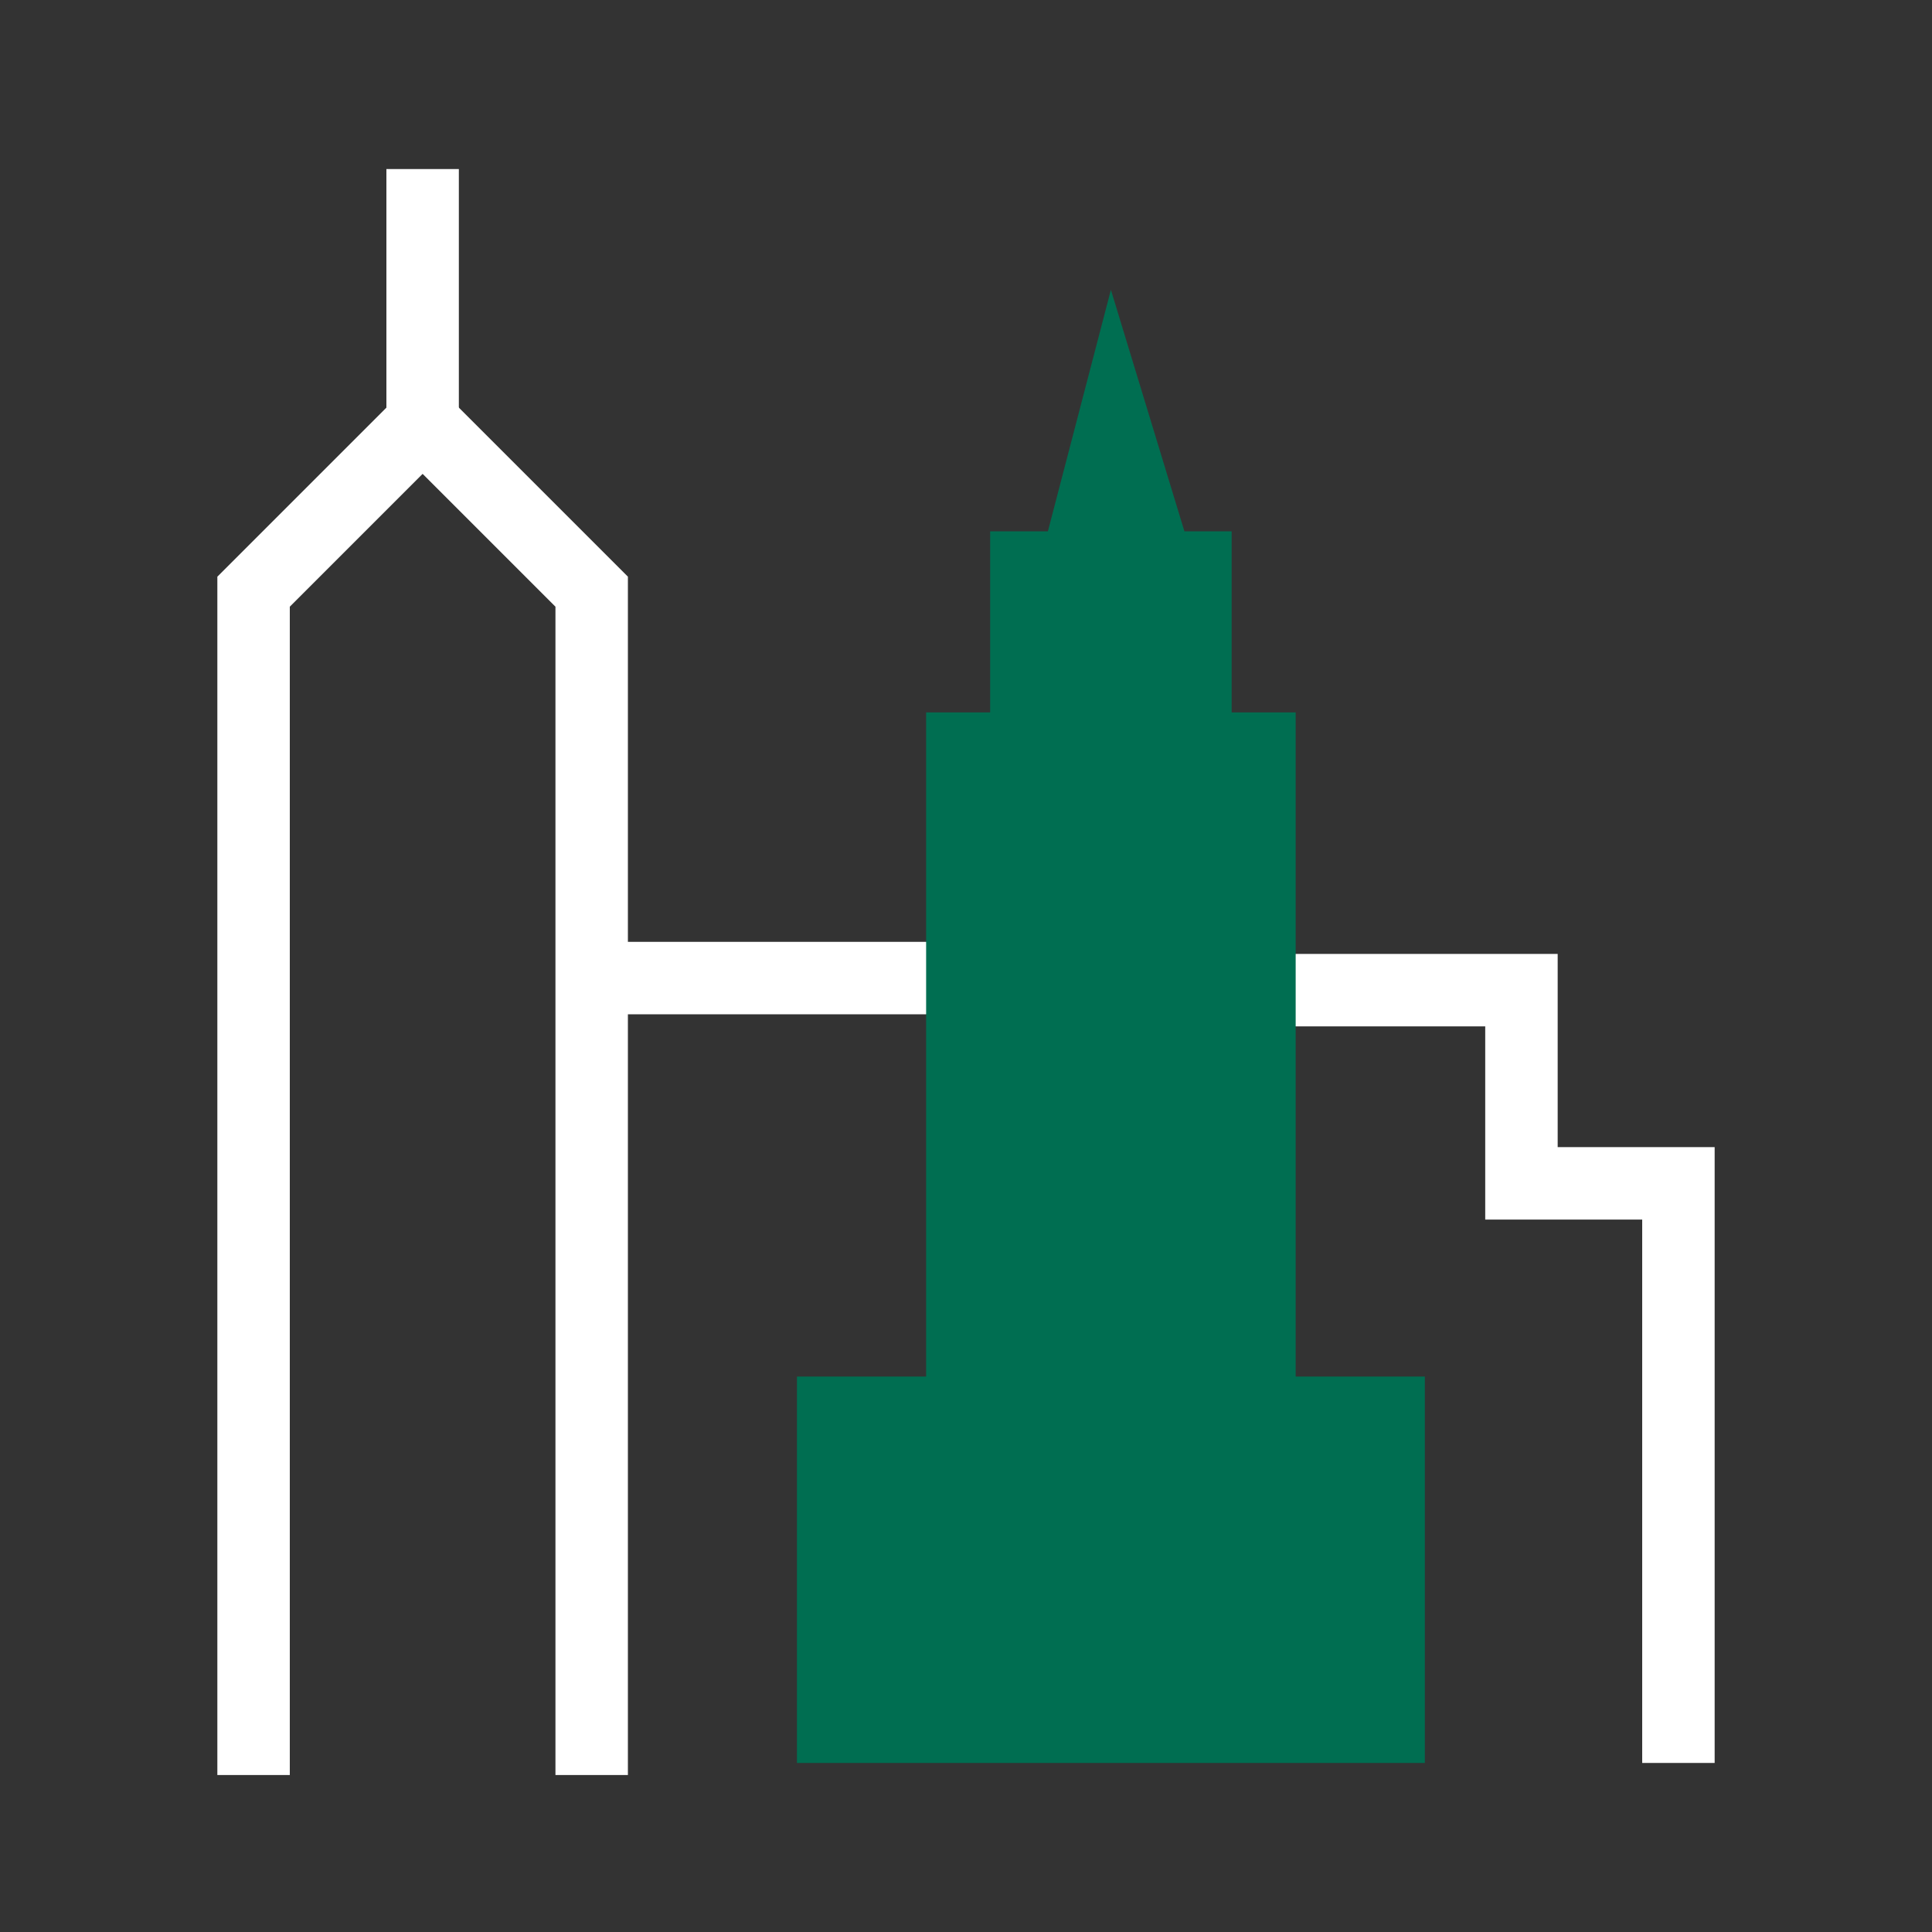
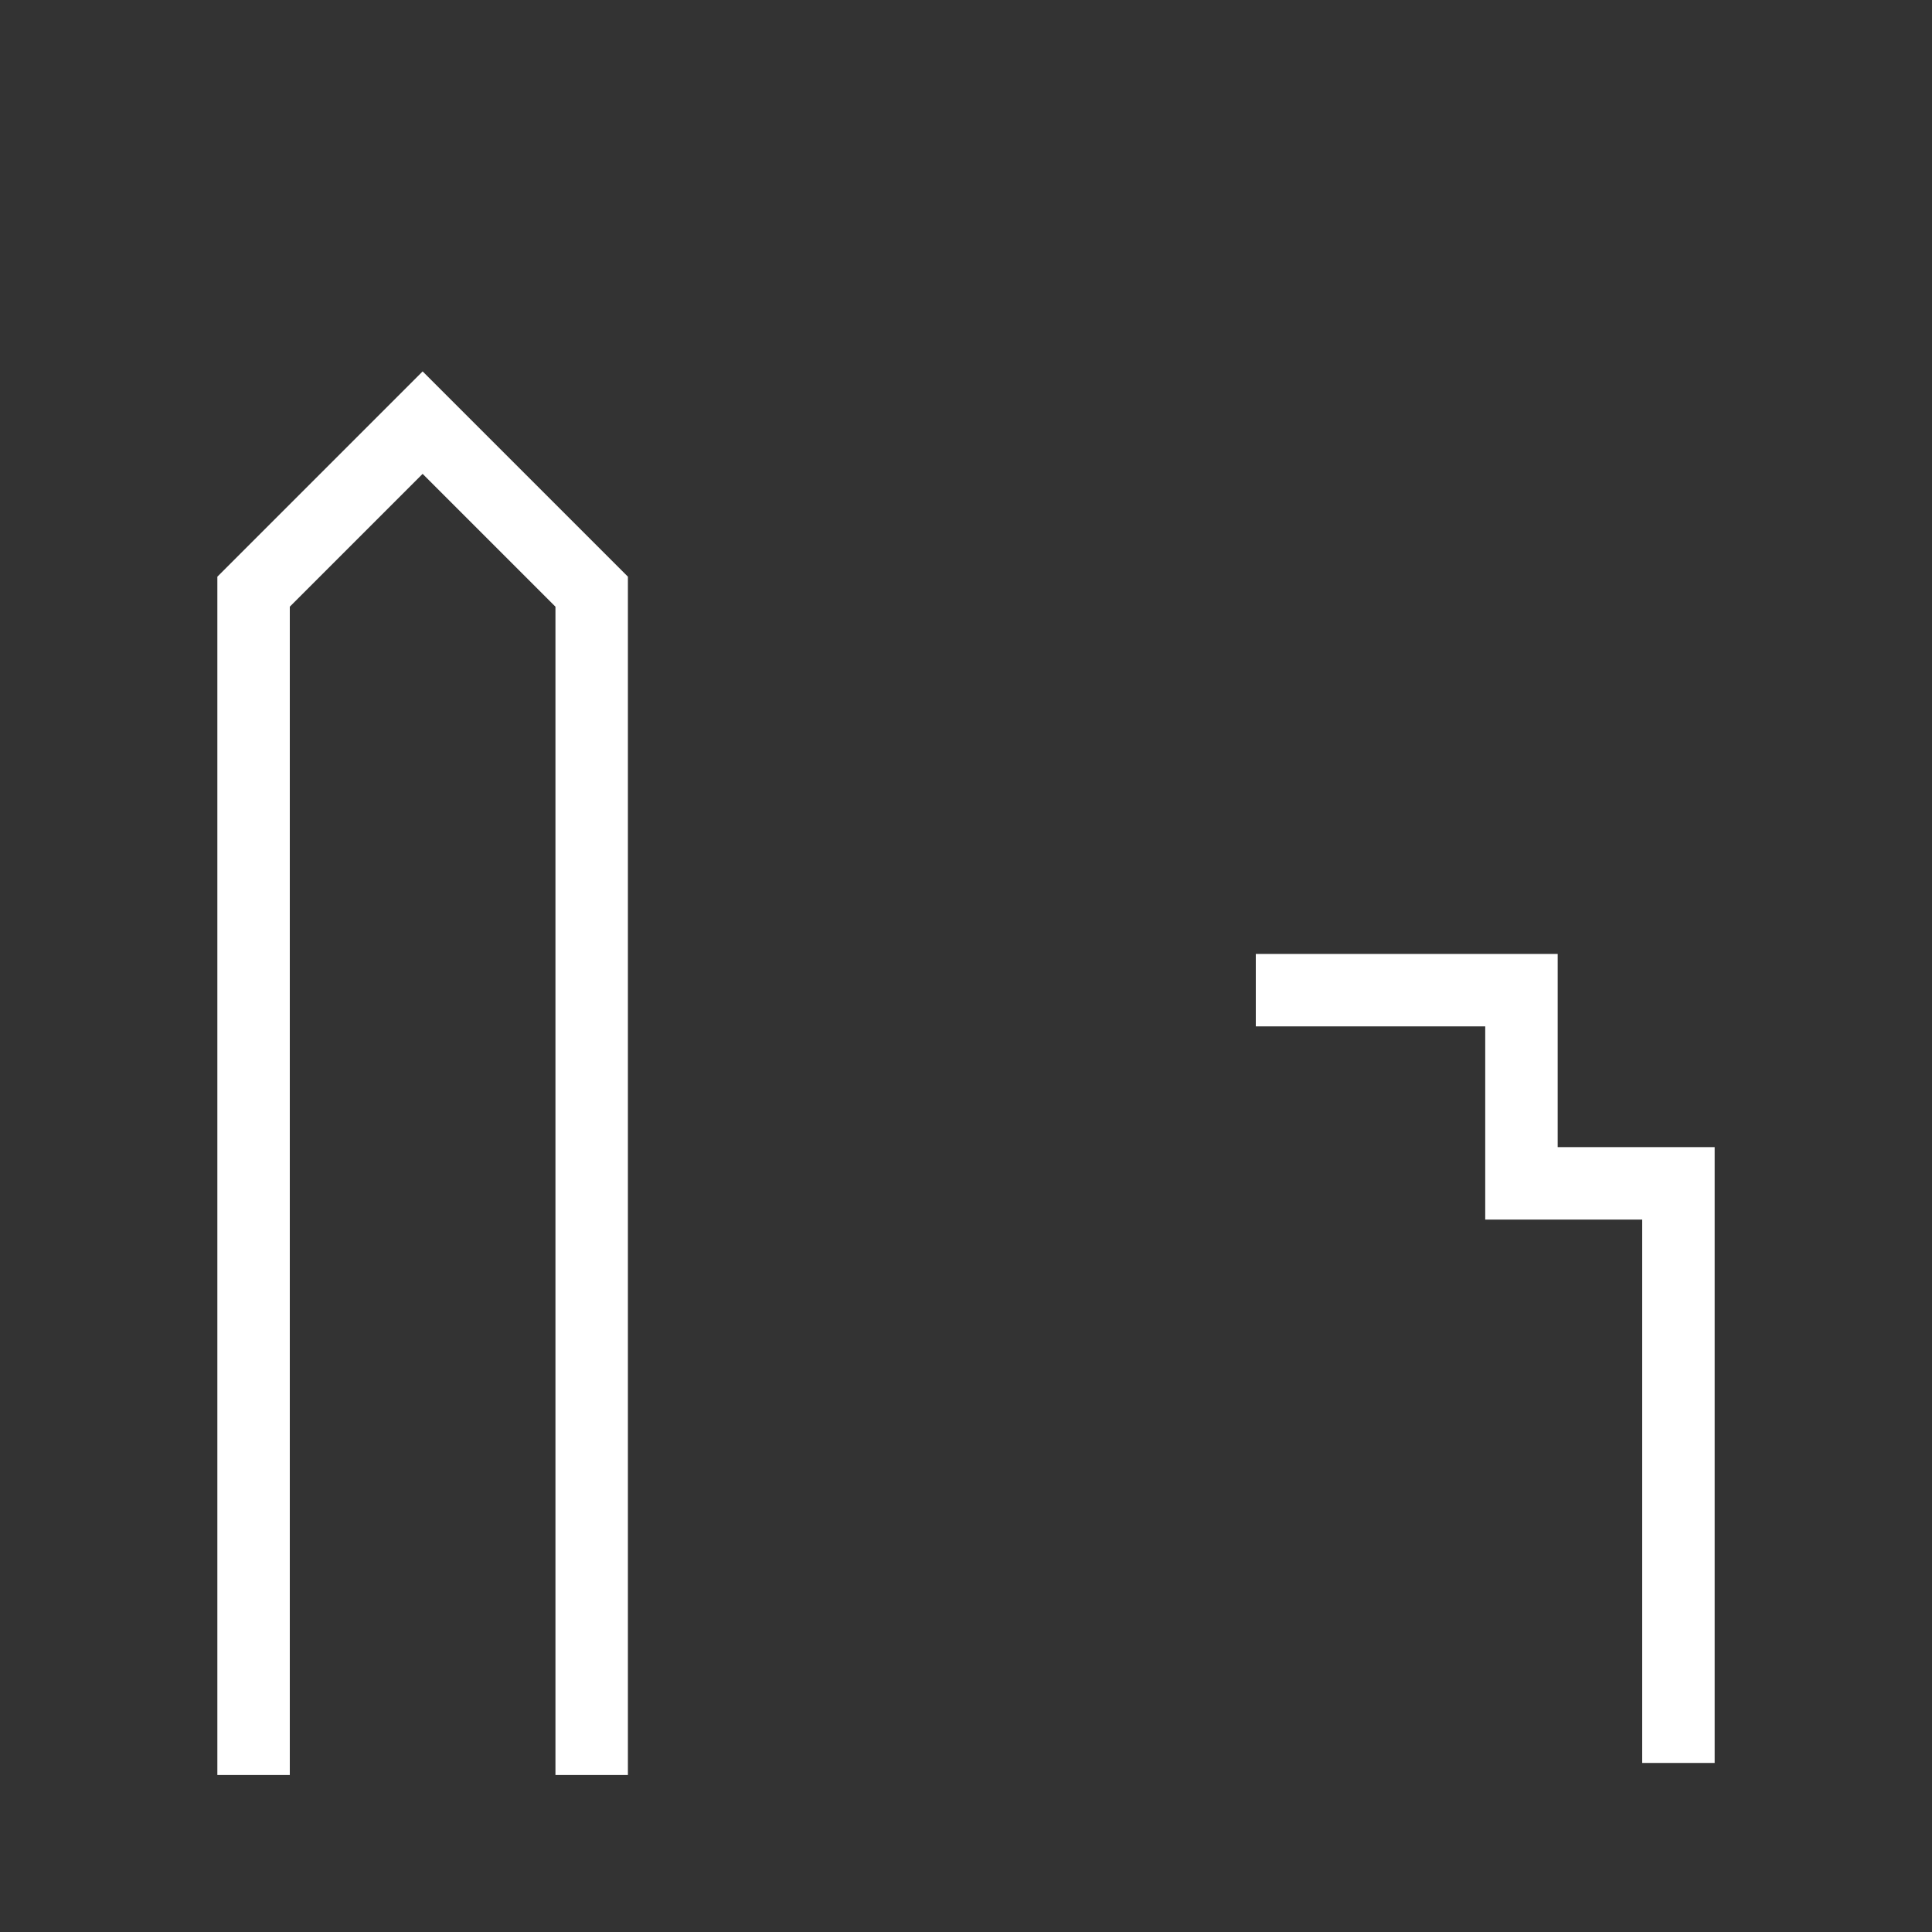
<svg xmlns="http://www.w3.org/2000/svg" width="80" height="80" viewBox="0 0 80 80" fill="none">
  <rect x="0" y="0" width="80" height="80" fill="#333333" stroke="none" />
  <path fill-rule="evenodd" clip-rule="evenodd" d="M17.5 15.379L26 23.879V73.5H23V25.122L17.5 19.622L12 25.122V73.5H9V23.879L17.5 15.379Z" fill="white" />
-   <path fill-rule="evenodd" clip-rule="evenodd" d="M19 7V18.5H16V7H19Z" fill="white" />
-   <path fill-rule="evenodd" clip-rule="evenodd" d="M40 42H24.5V39H40V42Z" fill="white" />
  <path fill-rule="evenodd" clip-rule="evenodd" d="M61.5 42.5H52V39.5H64.5V47.5H71V73H68V50.5H61.5V42.5Z" fill="white" />
-   <path fill-rule="evenodd" clip-rule="evenodd" d="M49.044 22L46 12L43.391 22H41V29.5H38.349V57H33V73H36H56H59V57H53.651V29.5H51V22H49.044Z" fill="#006E51" />
</svg>